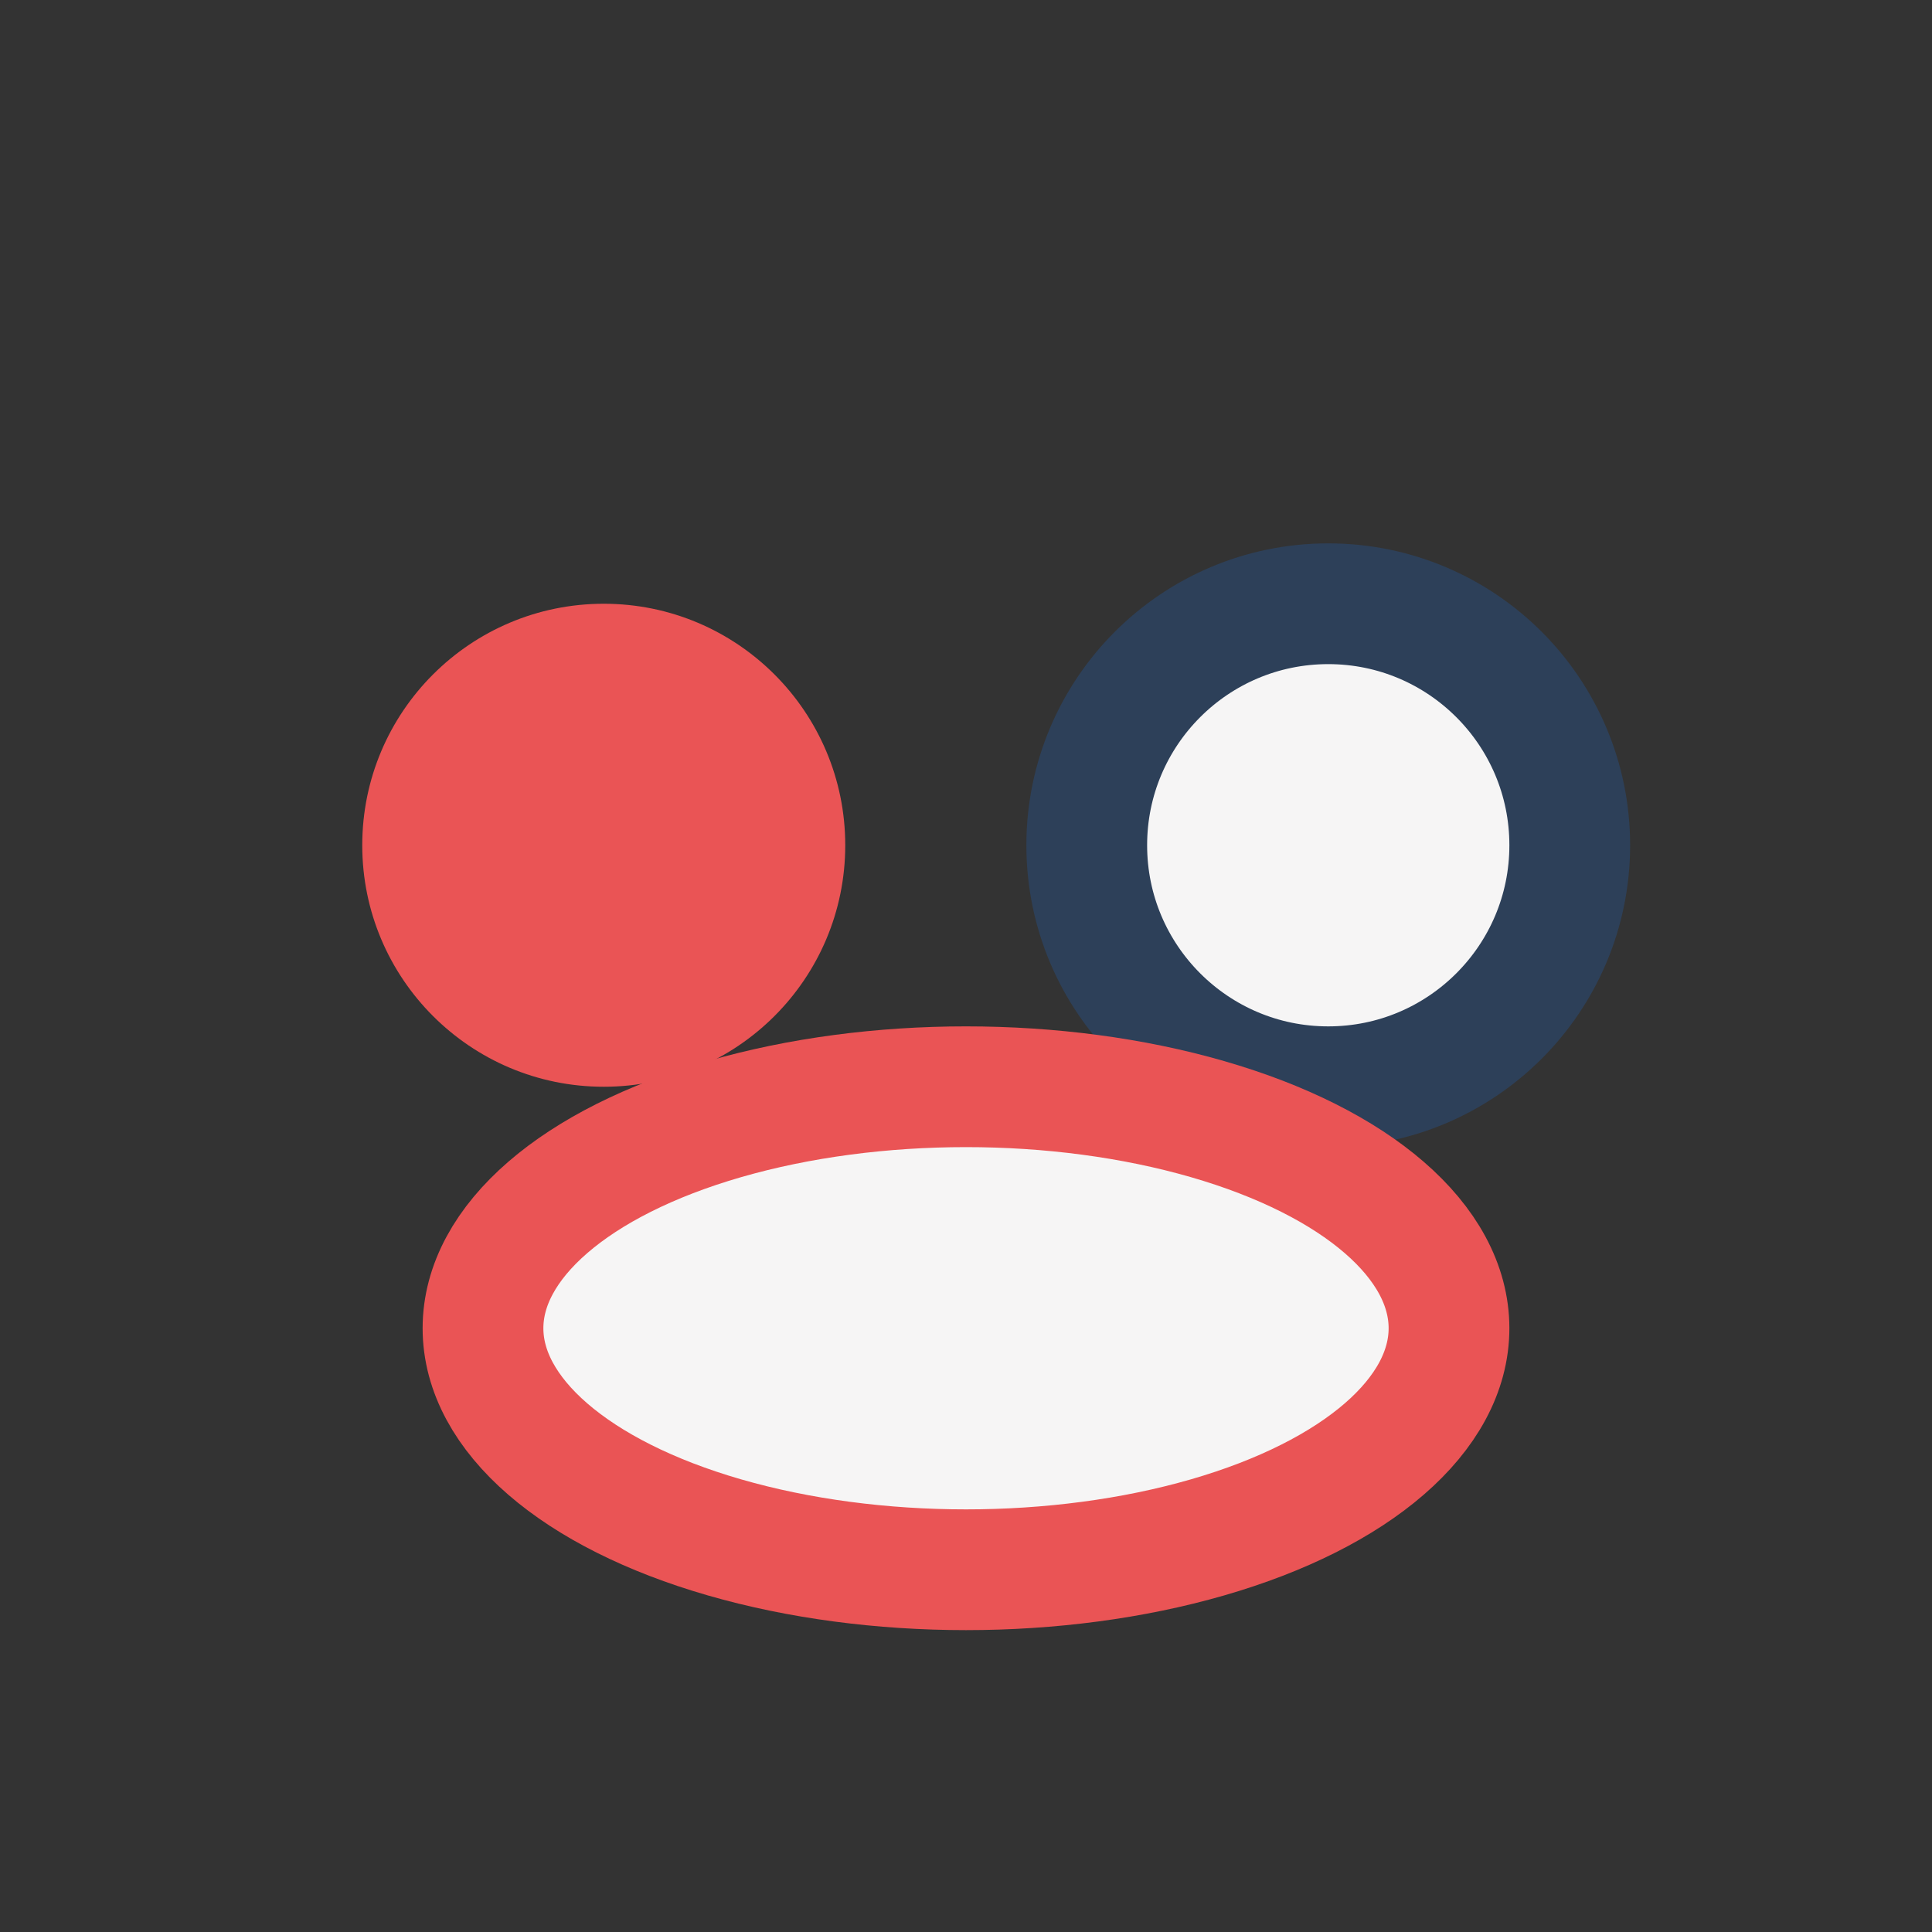
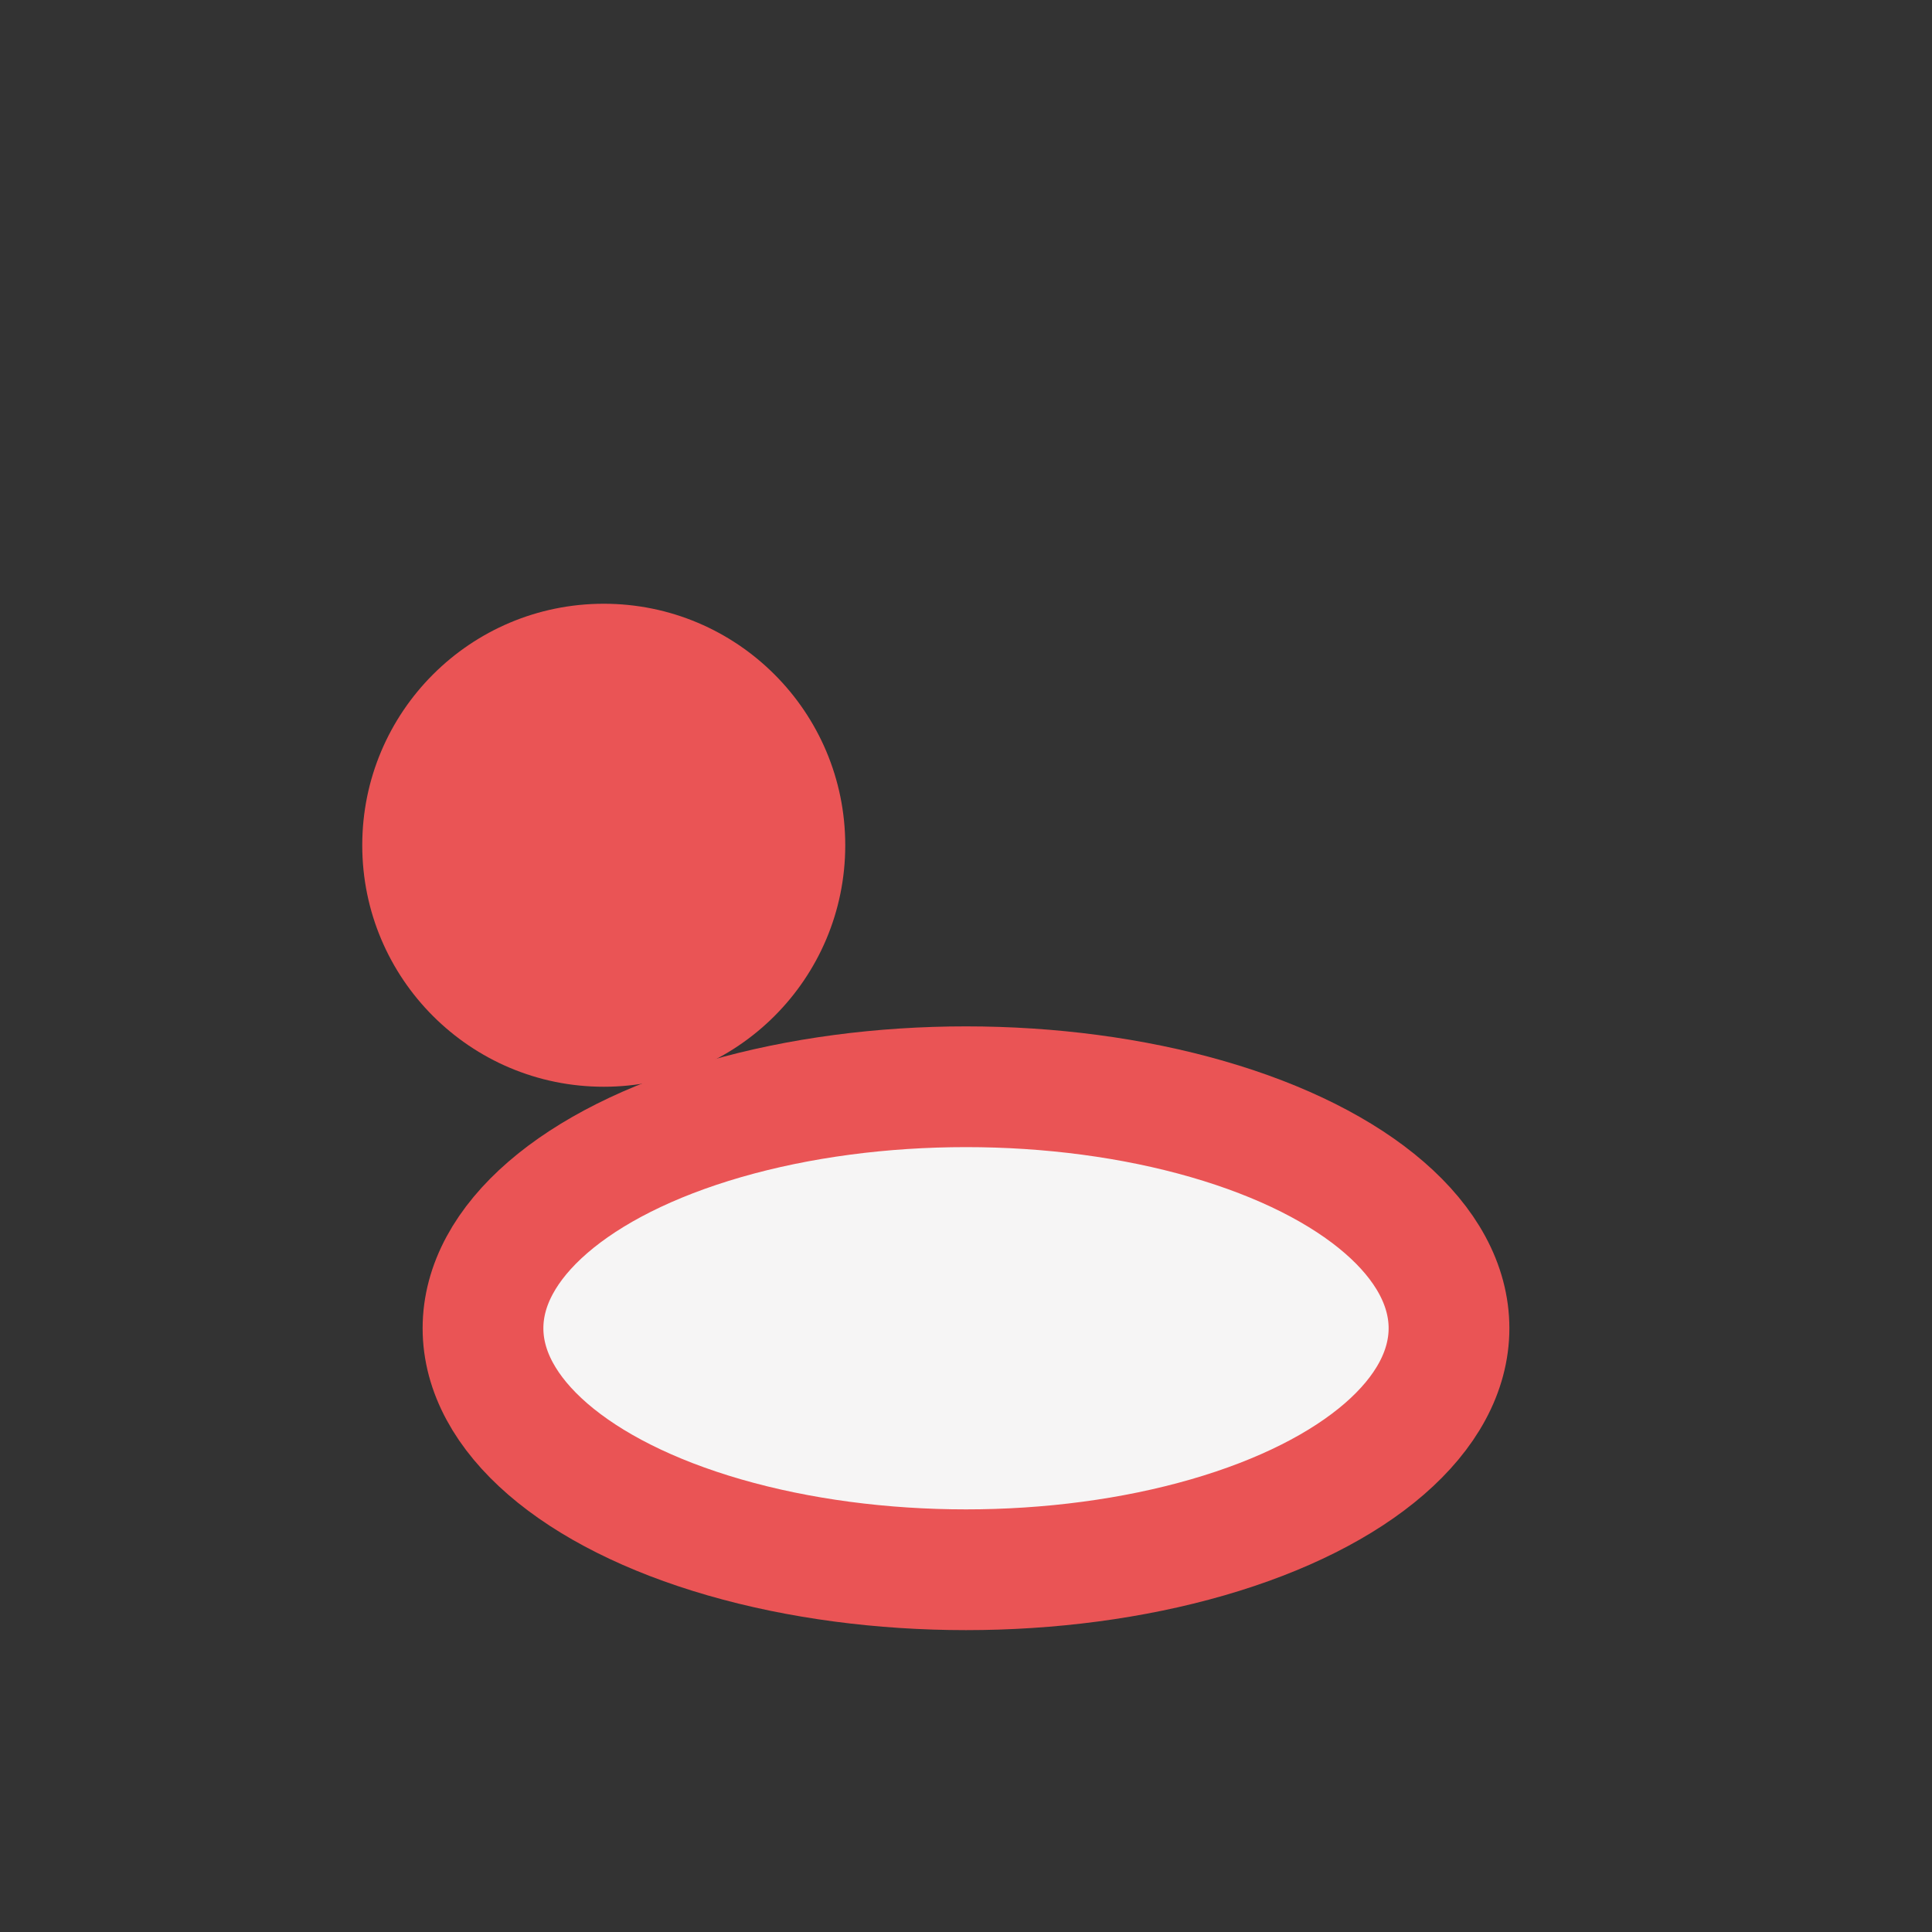
<svg xmlns="http://www.w3.org/2000/svg" width="32" height="32" viewBox="0 0 32 32">
  <rect x="0" y="0" width="32" height="32" fill="#333333" stroke="none" />
  <circle cx="10" cy="14" r="4" fill="#EA5455" />
-   <circle cx="22" cy="14" r="4" fill="#F6F5F5" stroke="#2D4059" stroke-width="2" />
  <ellipse cx="16" cy="22" rx="8" ry="4" fill="#F6F5F5" stroke="#EA5455" stroke-width="2" />
</svg>